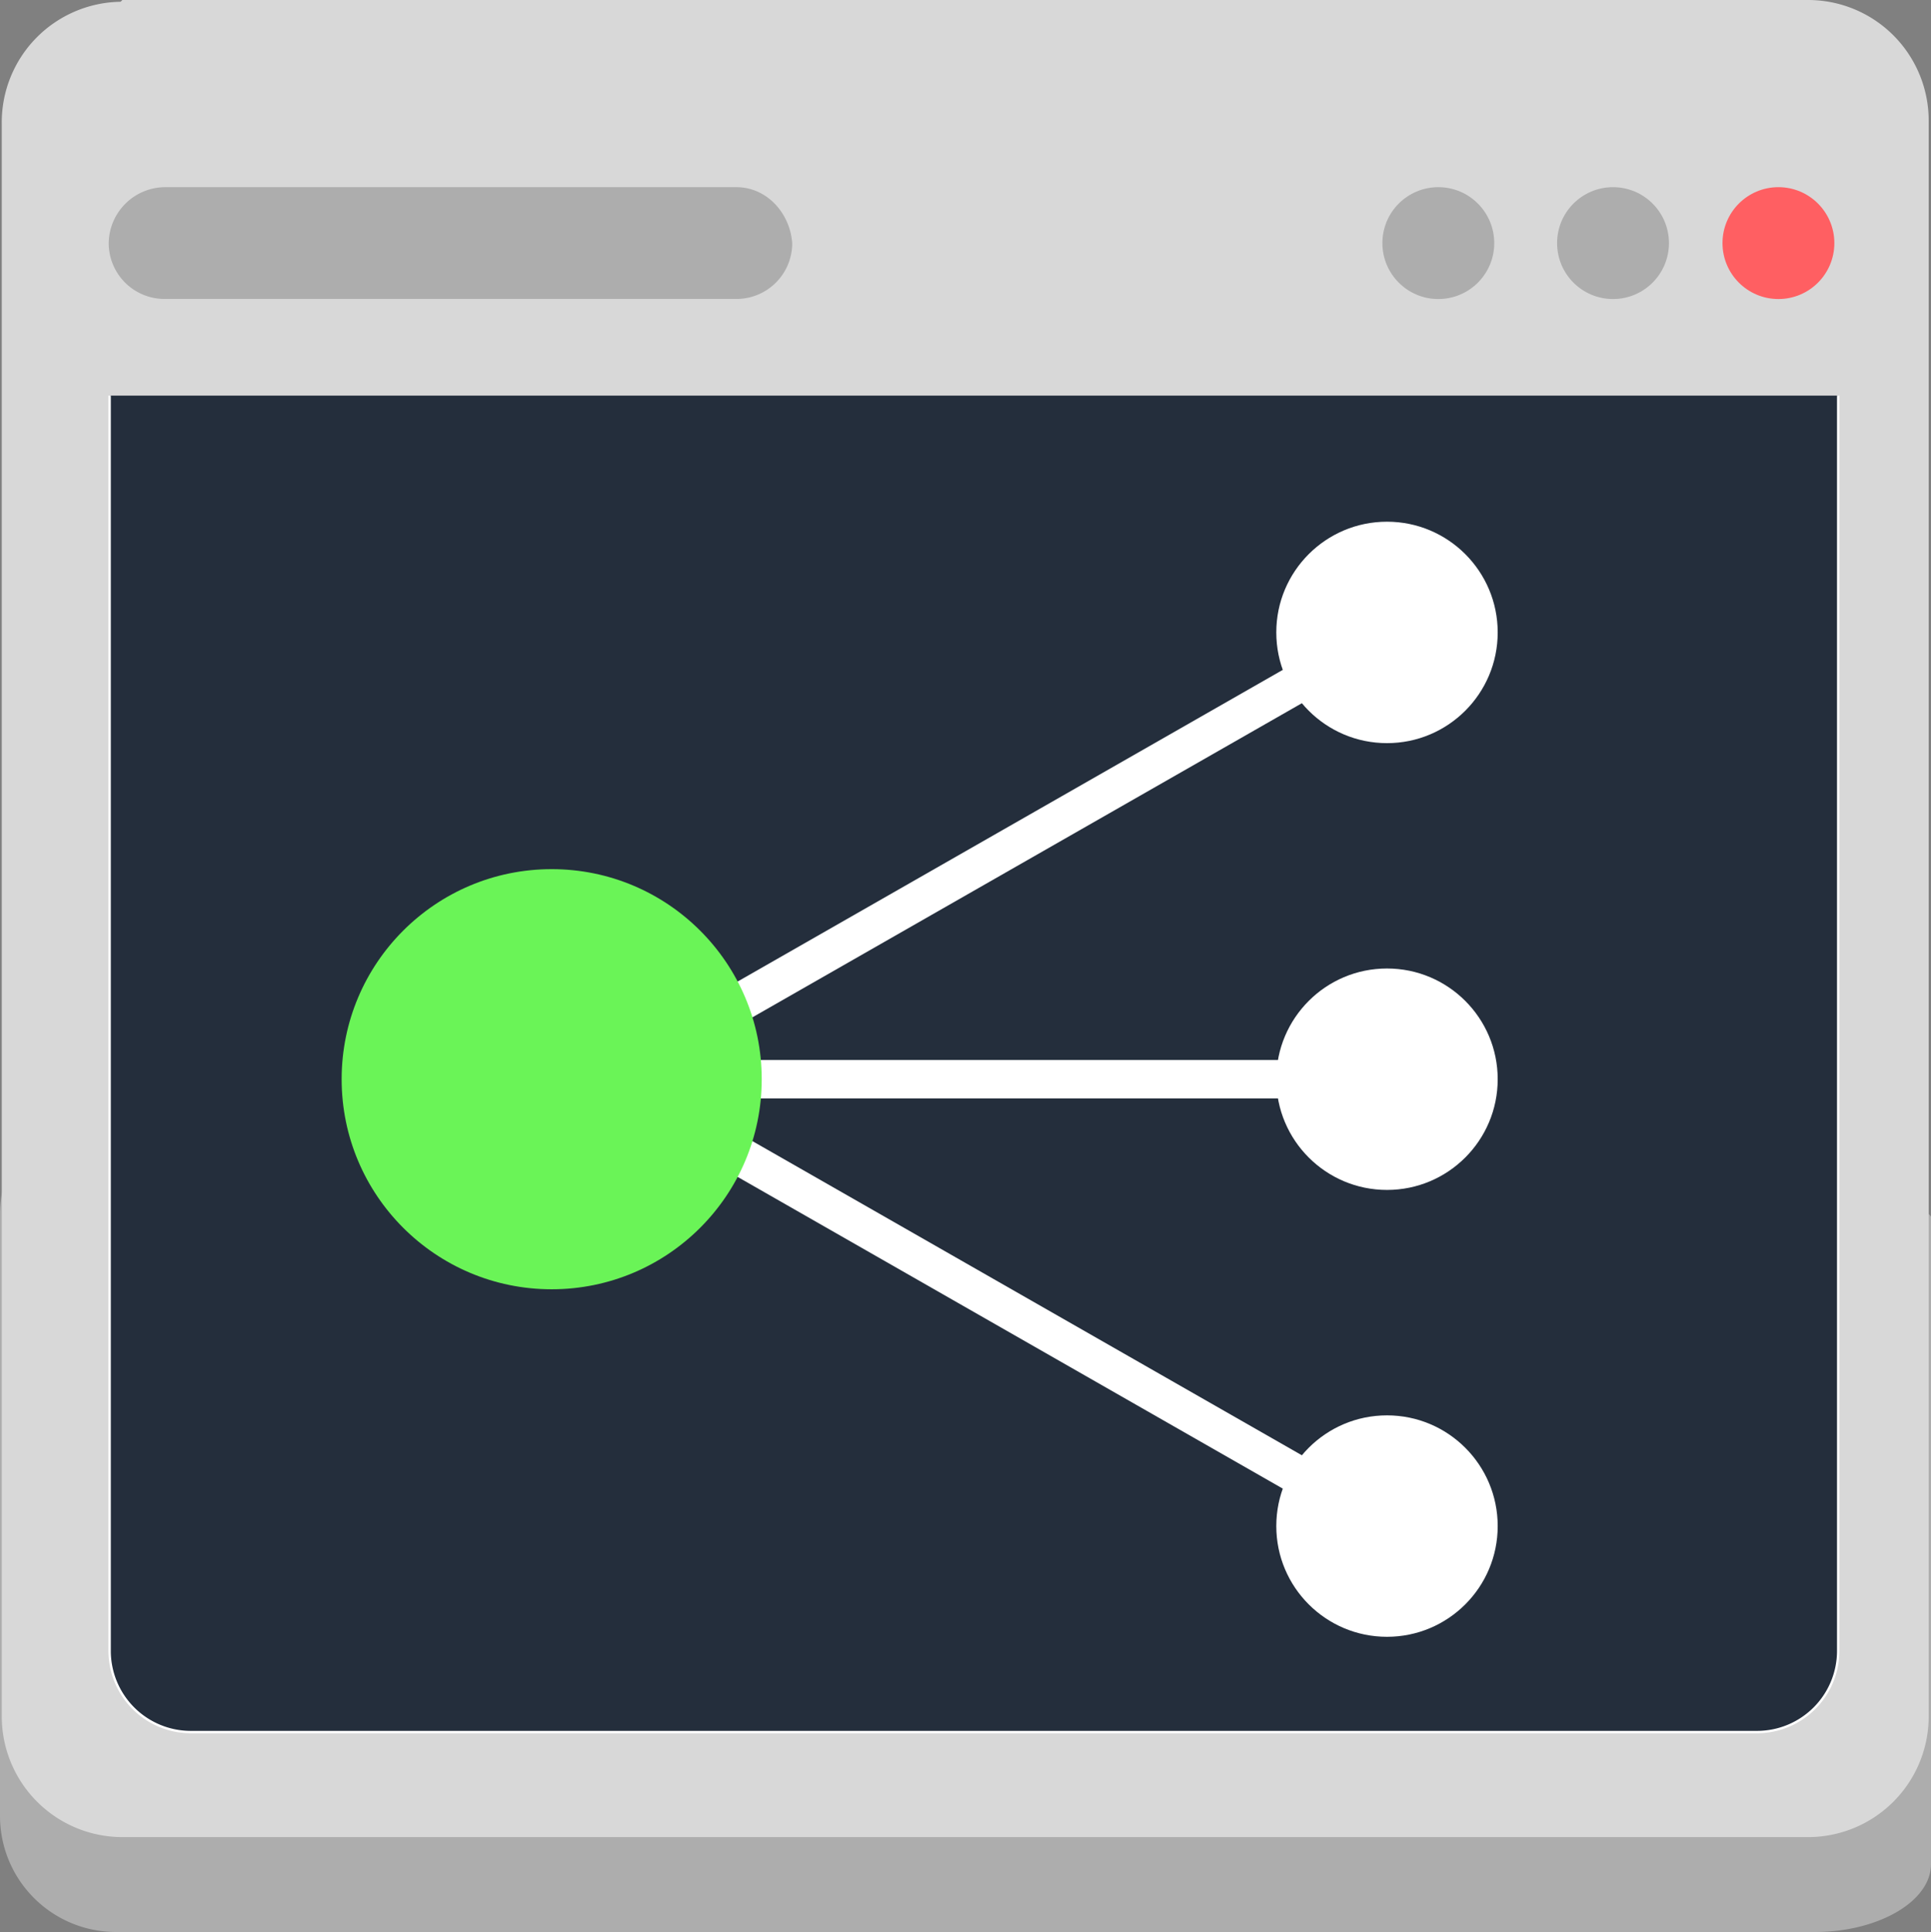
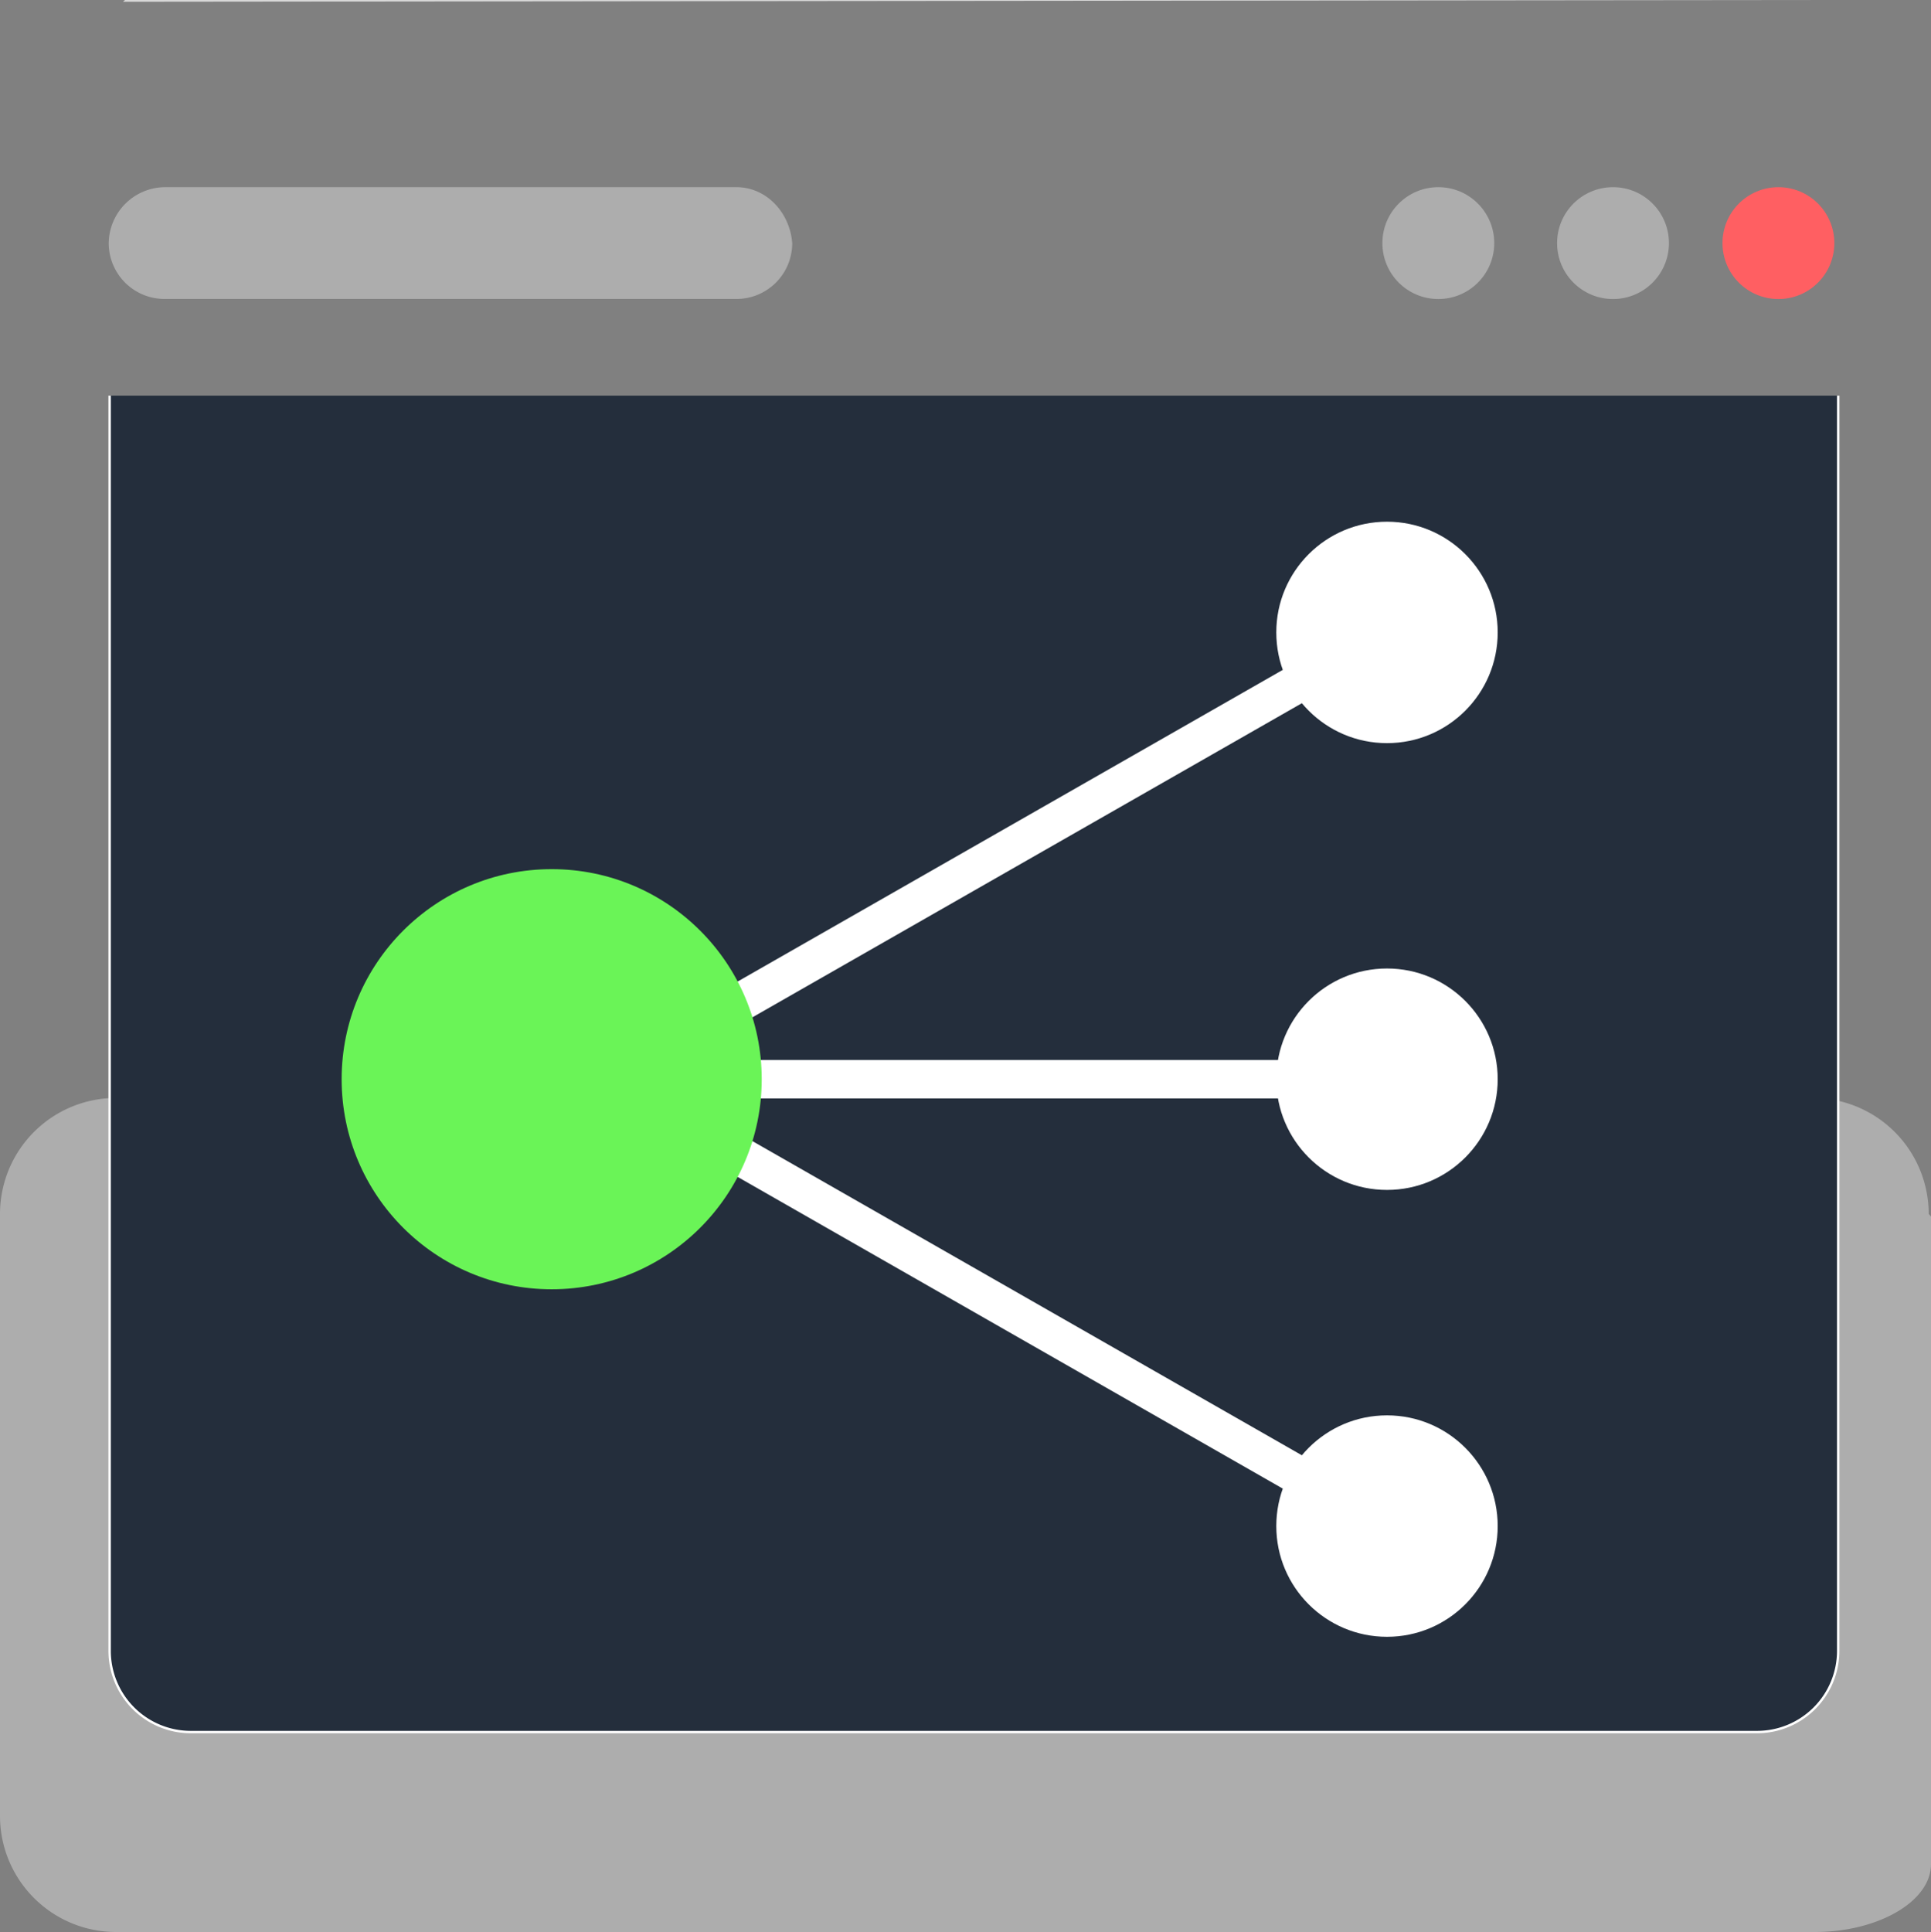
<svg xmlns="http://www.w3.org/2000/svg" viewBox="0 0 251.35 251.48">
  <rect x="0" y="0" width="251.35" height="251.48" fill="#808080" stroke="none" />
  <defs>
    <style>.cls-1{fill:#d8d8d8;}.cls-2{fill:#adadad;}.cls-3{fill:#242e3c;stroke-width:0.31px;}.cls-3,.cls-5{stroke:#fff;stroke-miterlimit:10;}.cls-4{fill:#ff5f62;}.cls-5{fill:none;stroke-width:5px;}.cls-6{fill:#fff;}.cls-7{fill:#6af457;}</style>
  </defs>
  <title>loadbalancing_2</title>
  <g id="Layer_2" data-name="Layer 2">
    <g id="Objects">
      <path class="cls-1" d="M16,.23h0L16.27,0H235.68" />
      <path class="cls-2" d="M251.05,158a15.1,15.1,0,0,0-15.1-15.1H15.1A15.1,15.1,0,0,0,0,158v78.35a15.1,15.1,0,0,0,15.1,15.1H236.25c8.15,0,15.1-3.93,15.1-8.84V158.33Z" />
-       <path class="cls-1" d="M15.93,0H235.34a15.7,15.7,0,0,1,15.71,15.7h0V223.39a15.71,15.71,0,0,1-15.71,15.71H15.93A15.71,15.71,0,0,1,.23,223.39h0V16.16A15.7,15.7,0,0,1,15.7.23h0Z" />
      <path class="cls-3" d="M239.27,51.49V214.86a10.57,10.57,0,0,1-10.57,10.57H24.84a10.57,10.57,0,0,1-10.57-10.57h0V51.49" />
      <circle class="cls-4" cx="231.49" cy="31.64" r="7.28" />
      <circle class="cls-2" cx="209.96" cy="31.64" r="7.28" />
      <circle class="cls-2" cx="187.22" cy="31.64" r="7.28" />
      <path class="cls-2" d="M103.12,31.64a7.26,7.26,0,0,1-7.27,7.27H21.43a7.27,7.27,0,0,1-7.28-7.27,7.38,7.38,0,0,1,7.28-7.28H95.85C99.79,24.36,102.82,27.69,103.12,31.64Z" />
      <polyline class="cls-5" points="180.54 140.46 78.81 140.46 180.54 82.31" />
      <line class="cls-5" x1="180.54" y1="198.62" x2="78.81" y2="140.46" />
      <circle class="cls-6" cx="180.54" cy="82.31" r="14.41" />
      <circle class="cls-6" cx="180.54" cy="140.46" r="14.41" />
      <circle class="cls-6" cx="180.54" cy="198.62" r="14.41" />
      <circle class="cls-7" cx="71.81" cy="140.46" r="27.34" />
    </g>
  </g>
</svg>